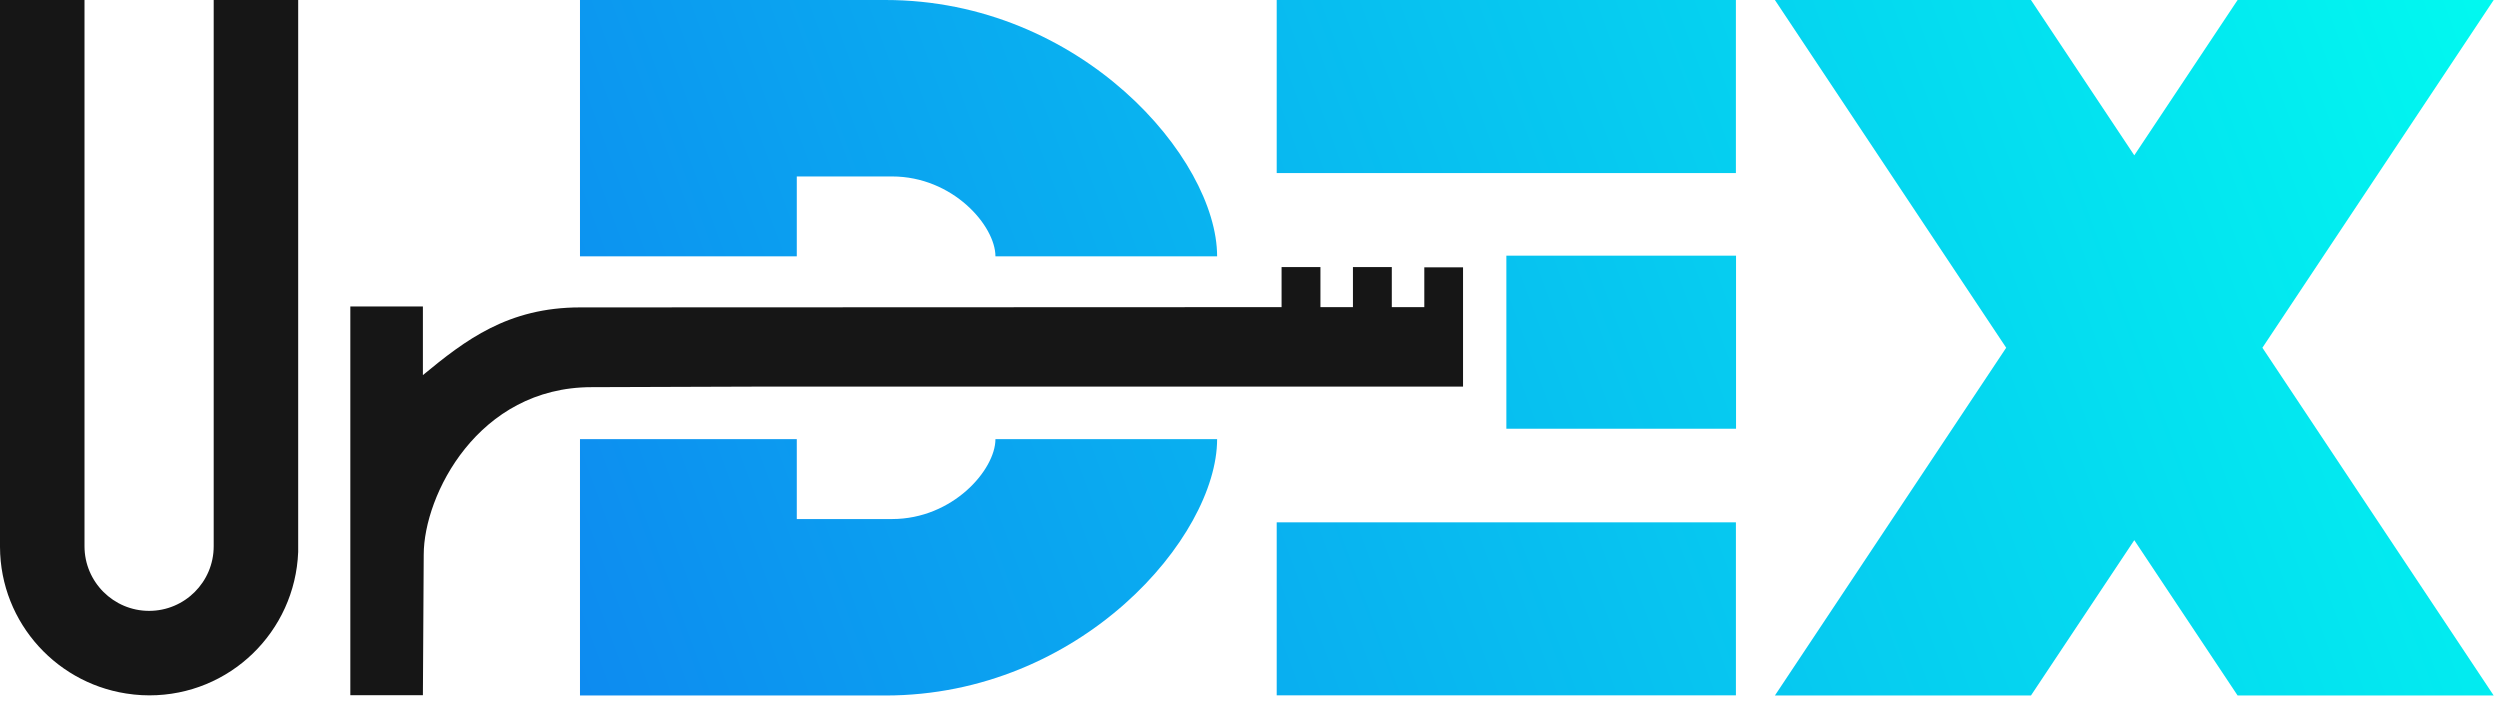
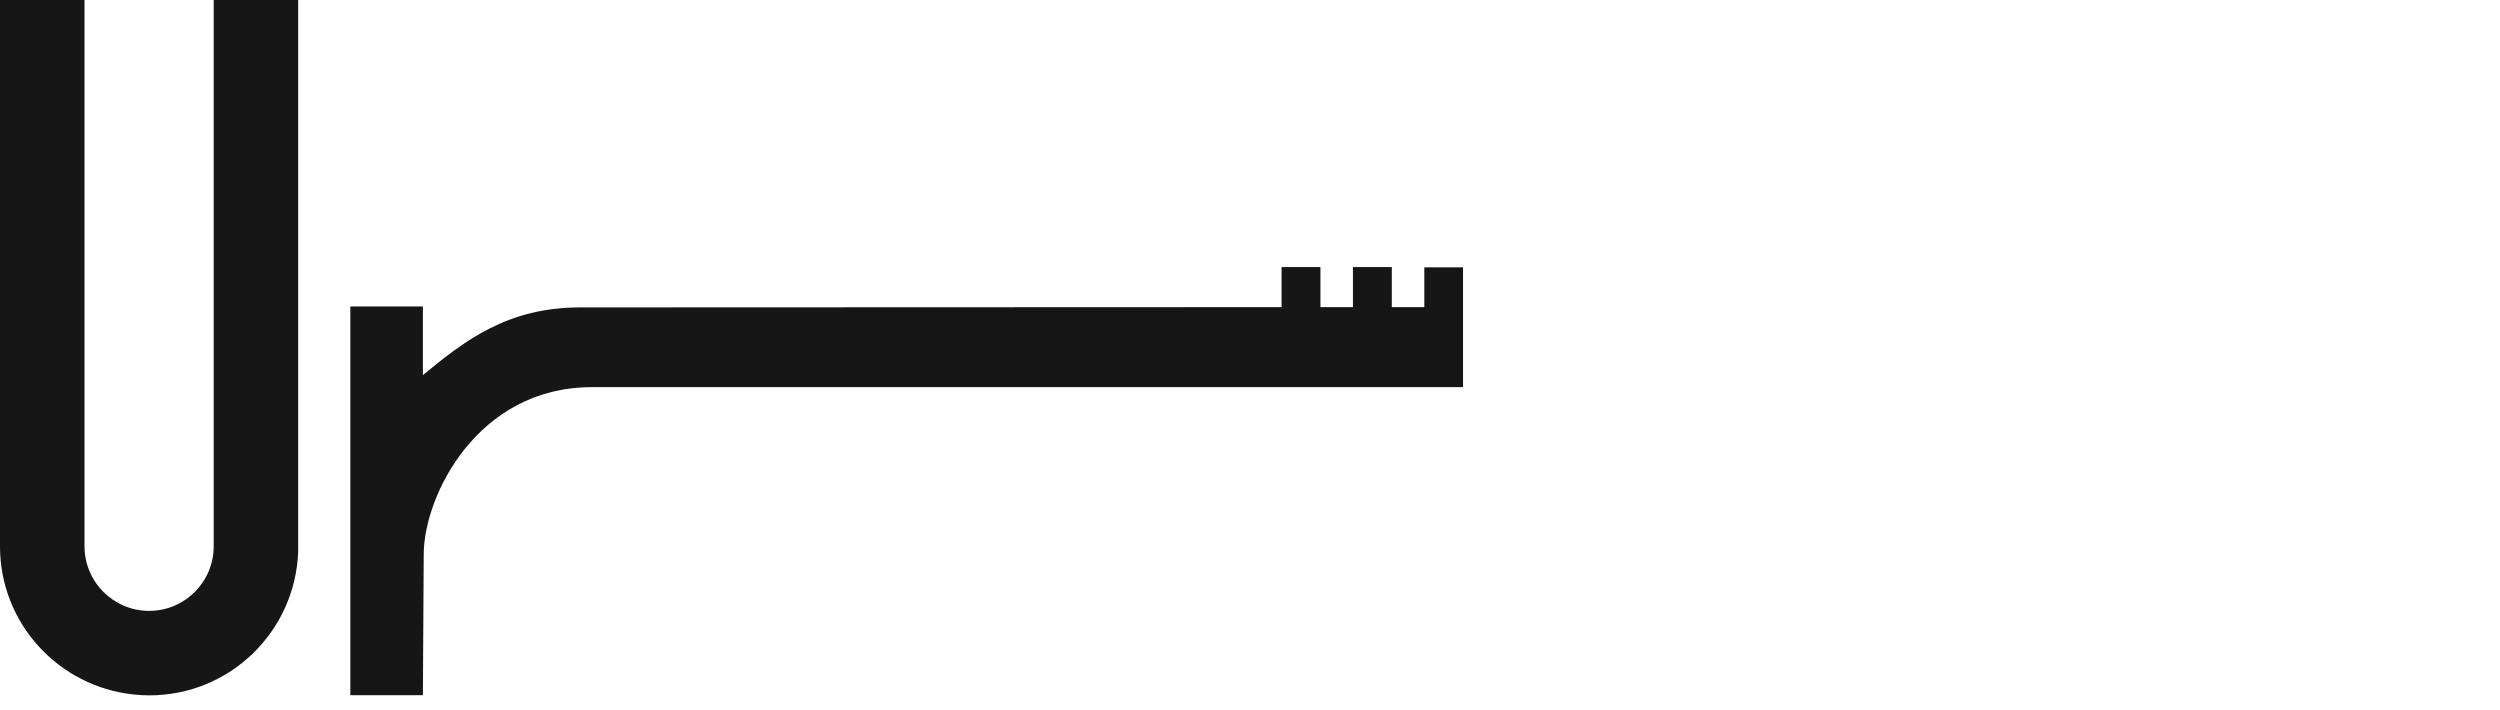
<svg xmlns="http://www.w3.org/2000/svg" width="176" height="50" viewBox="0 0 176 50" fill="none">
  <g clip-path="url(#clip0_1654_51)">
-     <path fill-rule="evenodd" clip-rule="evenodd" d="M40.831 0H62.329C76.085 0 85.685 11.144 85.685 18.047H70.079C70.079 15.902 67.086 12.422 62.796 12.422H56.094V18.047H40.831V0ZM40.831 48.963H62.329C76.085 48.963 85.685 37.809 85.685 30.917H70.079C70.079 33.062 67.086 36.541 62.796 36.541H56.094V30.917H40.831V48.963ZM122.207 0H89.88V12.184H122.207V0ZM89.88 36.77H122.208V48.953H89.88V36.77ZM122.217 17.999H106.048V30.182H122.217V17.999ZM157.528 0H175.556L159.273 24.481L175.556 48.963H157.528L150.254 38.028L142.98 48.963H124.953L141.236 24.481L124.953 0H142.98L150.254 10.935L157.528 0Z" fill="url(#paint0_linear_1654_51)" />
    <path d="M15.044 0V29V38.457C15.044 40.974 13.003 43.005 10.496 43.005C7.989 43.005 5.949 40.965 5.949 38.457V29.019V0H0V38.41C0 38.429 0 38.448 0 38.467C0 38.476 0 38.495 0 38.505C0.019 43.901 4.128 48.324 9.371 48.887C9.39 48.887 9.419 48.896 9.438 48.896C9.791 48.934 10.153 48.953 10.515 48.953C16.178 48.953 20.773 44.473 20.992 38.858V38.047V0H15.044Z" fill="#161616" />
-     <path d="M100.271 18.809V21.622H97.983V18.8H95.247V21.622H92.959V18.8H90.223V21.622L40.85 21.641C35.759 21.641 32.766 23.938 29.772 26.407V21.574H24.663V48.944H29.772L29.83 39.048C29.83 34.873 33.643 27.256 41.651 27.256L53.167 27.218H102.998V24.977V22.775V21.631V18.819H100.271V18.809Z" fill="#161616" />
+     <path d="M100.271 18.809V21.622H97.983V18.8H95.247V21.622H92.959V18.8H90.223V21.622L40.85 21.641C35.759 21.641 32.766 23.938 29.772 26.407V21.574H24.663V48.944H29.772L29.83 39.048C29.83 34.873 33.643 27.256 41.651 27.256H102.998V24.977V22.775V21.631V18.819H100.271V18.809Z" fill="#161616" />
  </g>
  <defs>
    <linearGradient id="paint0_linear_1654_51" x1="179.444" y1="-11.667" x2="29.506" y2="43.96" gradientUnits="userSpaceOnUse">
      <stop stop-color="#00FFF0" />
      <stop offset="1" stop-color="#0E84F0" />
    </linearGradient>
    <clipPath id="clip0_1654_51">
      <rect width="175.556" height="50" fill="white" />
    </clipPath>
  </defs>
</svg>